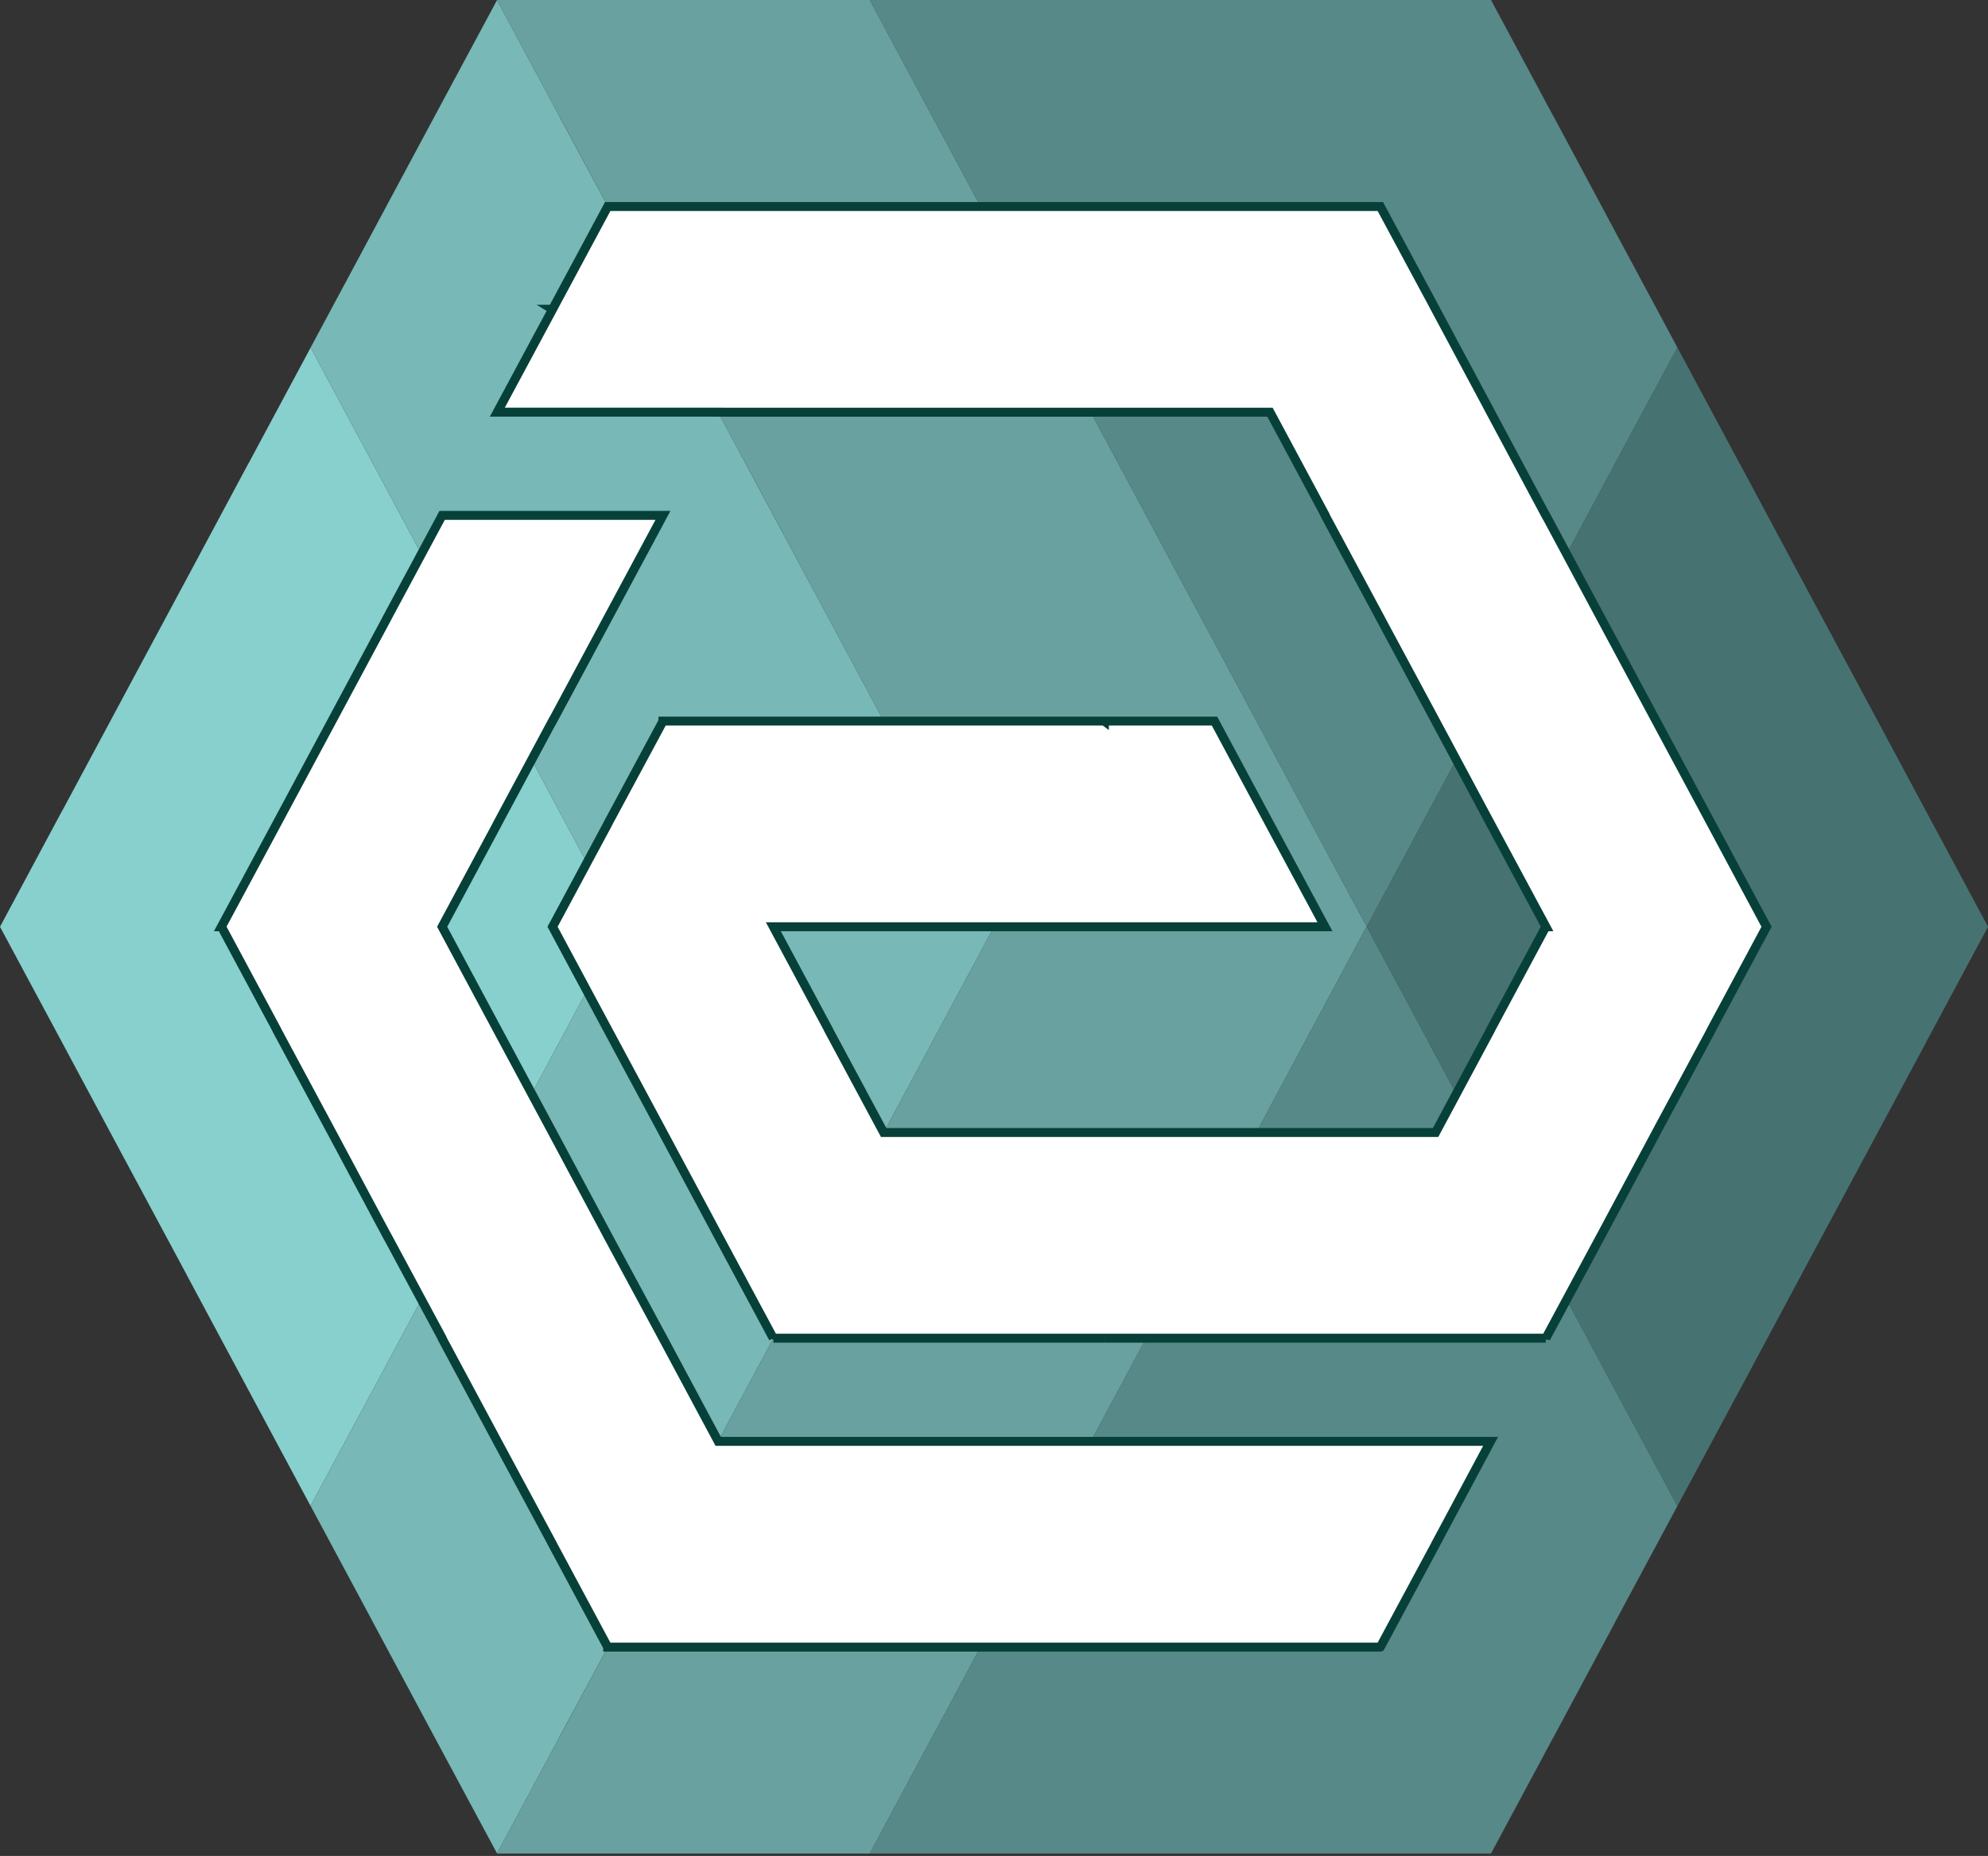
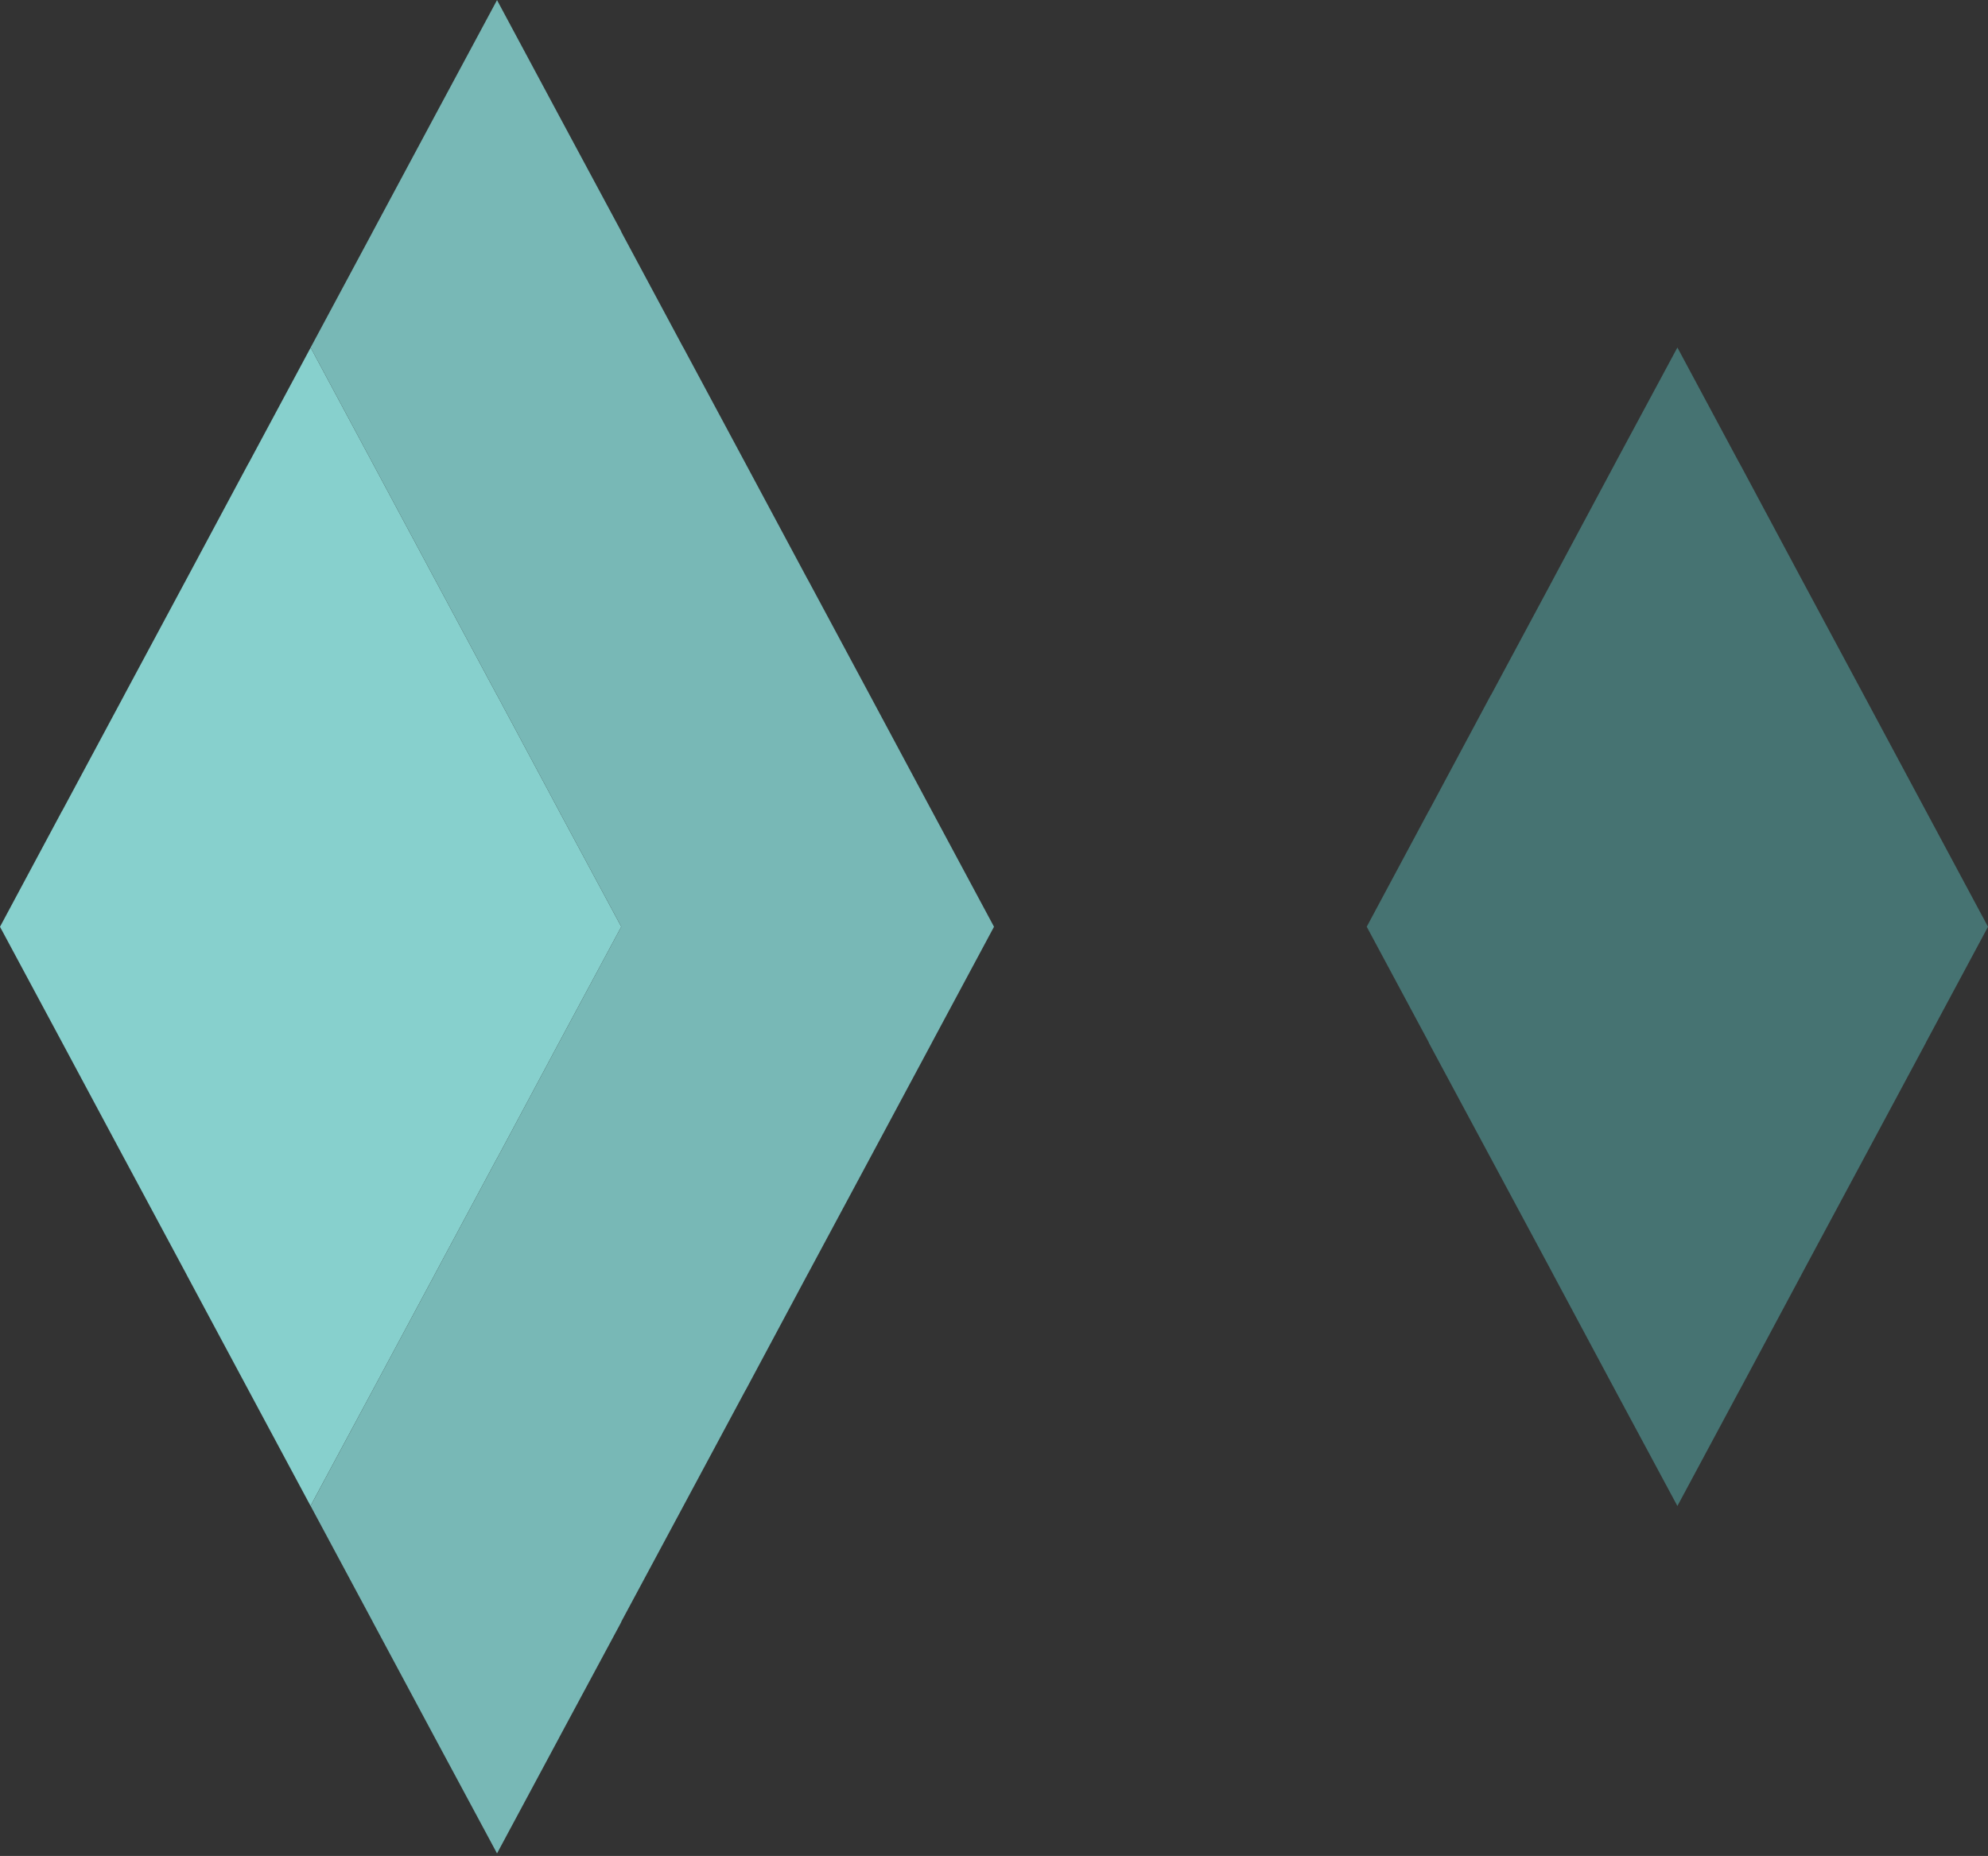
<svg xmlns="http://www.w3.org/2000/svg" version="1.1" id="Livello_1" x="0px" y="0px" width="91.911px" height="85.805px" viewBox="0 0 91.911 85.805" enable-background="new 0 0 91.911 85.805" xml:space="preserve">
  <rect x="0" y="0" width="91.911" height="85.805" fill="#333333" stroke="none" />
  <polygon fill="#87D0CD" points="28.722,42.844 28.722,42.848 25.848,48.197 22.979,53.561 22.974,53.561 20.105,58.91   20.105,58.914 17.231,64.274 14.357,69.622 11.489,64.274 8.617,58.914 8.617,58.91 5.746,53.561 5.741,53.561 5.741,53.554   2.872,48.197 0,42.848 2.872,37.486 2.876,37.486 5.746,32.135 5.746,32.132 8.617,26.783 11.489,21.419 11.493,21.419   14.362,16.07 17.231,21.419 20.105,26.783 22.974,32.132 22.979,32.135 25.843,37.486 25.848,37.486 25.848,37.499 " />
  <polygon fill="#78B8B6" points="45.956,42.847 43.086,48.197 43.08,48.197 43.08,48.212 40.212,53.561 37.341,58.91 37.336,58.91   37.336,58.917 34.47,64.274 34.464,64.274 34.464,64.278 31.595,69.626 28.724,74.974 28.722,74.974 28.722,74.994 25.848,80.34   25.848,80.343 22.979,85.688 20.105,80.34 17.231,74.978 17.231,74.974 14.362,69.626 14.358,69.622 17.231,64.274 20.105,58.914   20.105,58.91 22.974,53.561 22.979,53.561 25.848,48.197 28.722,42.847 28.722,42.844 25.848,37.499 25.848,37.486 25.843,37.486   22.979,32.135 22.974,32.132 20.105,26.783 17.231,21.419 14.362,16.07 14.362,16.067 17.231,10.718 17.231,10.702 17.238,10.702   20.105,5.354 22.979,0.005 25.848,5.354 28.722,10.702 28.724,10.718 28.724,10.722 31.59,16.067 31.595,16.067 31.595,16.07   34.464,21.419 37.336,26.78 37.336,26.783 37.341,26.783 40.212,32.132 43.08,37.486 " />
-   <polygon fill="#68A1A0" points="63.189,42.844 63.189,42.848 63.182,42.848 60.312,48.197 57.444,53.561 54.573,58.91   54.573,58.914 51.703,64.274 51.696,64.274 51.703,64.278 48.826,69.626 45.956,74.974 45.954,74.974 45.956,74.978 43.086,80.34   43.08,80.34 40.212,85.693 22.979,85.693 22.979,85.688 25.848,80.343 25.848,80.34 25.856,80.34 28.722,74.994 28.722,74.974   28.724,74.974 31.595,69.626 34.464,64.278 34.47,64.274 37.336,58.917 37.336,58.91 37.341,58.91 40.212,53.561 43.08,48.212   43.086,48.197 45.956,42.848 43.08,37.486 40.212,32.132 37.341,26.783 37.341,26.78 37.336,26.78 34.47,21.419 34.464,21.419   31.595,16.07 31.595,16.067 28.724,10.722 28.724,10.718 28.722,10.702 25.856,5.354 25.848,5.354 22.979,0.005 22.979,0 40.212,0   43.08,5.354 43.086,5.354 45.956,10.702 45.956,10.718 48.826,16.067 51.696,21.419 54.569,26.78 54.573,26.783 57.444,32.132   60.312,37.486 " />
-   <polygon fill="#578988" points="77.551,69.626 74.68,74.974 74.674,74.978 74.674,74.994 71.81,80.34 71.805,80.34 71.805,80.343   68.934,85.693 40.211,85.693 43.08,80.34 43.086,80.34 45.956,74.978 45.956,74.974 48.827,69.626 51.702,64.278 51.702,64.274   54.573,58.914 54.573,58.91 57.444,53.561 60.312,48.197 63.184,42.848 63.189,42.848 66.059,48.197 66.059,48.212 68.929,53.554   68.929,53.561 68.934,53.561 68.934,53.565 71.805,58.91 71.805,58.914 74.674,64.274 " />
-   <polygon fill="#578988" points="77.551,16.067 74.674,21.415 74.674,21.419 71.805,26.78 71.805,26.783 68.934,32.132   68.929,32.132 66.063,37.486 66.059,37.486 63.189,42.844 60.312,37.486 57.444,32.132 54.573,26.783 54.569,26.78 51.696,21.419   48.827,16.067 45.956,10.718 45.956,10.702 43.086,5.353 43.08,5.353 40.211,0 68.934,0 71.805,5.353 71.81,5.353 74.674,10.702   74.68,10.718 " />
  <polygon fill="#467372" points="91.911,42.847 89.041,48.197 89.037,48.197 89.037,48.212 86.167,53.561 83.295,58.91   83.295,58.914 80.426,64.274 80.421,64.274 80.421,64.278 77.551,69.626 74.674,64.274 71.805,58.914 71.805,58.91 68.935,53.565   68.935,53.561 68.929,53.561 68.929,53.554 66.059,48.212 66.059,48.197 63.189,42.847 63.189,42.844 66.059,37.486 66.063,37.486   68.929,32.132 68.935,32.132 71.805,26.783 71.805,26.78 74.674,21.419 74.674,21.416 77.551,16.067 80.421,21.419 80.426,21.419   83.295,26.783 86.167,32.132 89.037,37.486 " />
-   <polygon fill="#FFFFFF" stroke="#074039" stroke-width="0.414" points="81.672,42.847 79.124,47.601 79.124,47.61 76.573,52.356   76.573,52.359 74.02,57.13 71.471,61.869 71.465,61.885 71.465,61.869 51.059,61.869 51.059,61.885 51.055,61.869 35.755,61.869   35.749,61.885 35.749,61.869 33.205,57.13 30.651,52.359 28.096,47.601 25.546,42.847 28.096,38.097 28.096,38.091 30.651,33.341   30.651,33.338 51.055,33.338 51.059,33.341 51.059,33.338 56.15,33.338 58.7,38.091 61.257,42.847 35.755,42.847 38.304,47.601   38.304,47.61 40.854,52.359 66.371,52.359 68.915,47.61 68.915,47.601 71.465,42.847 71.471,42.847 68.915,38.091 66.371,33.338   63.817,28.584 63.817,28.58 61.263,23.827 61.263,23.809 58.715,19.058 33.205,19.058 33.205,19.055 22.992,19.055 25.546,14.301   25.541,14.298 25.546,14.298 28.096,9.548 63.817,9.548 66.371,14.298 66.371,14.301 68.915,19.055 68.926,19.055 68.915,19.058   71.465,23.827 71.471,23.827 74.02,28.58 76.573,33.338 79.124,38.091 " />
-   <polygon fill="#FFFFFF" stroke="#074039" stroke-width="0.414" points="68.915,66.638 66.371,71.392 66.371,71.397 63.817,76.149   63.813,76.151 28.095,76.151 28.095,76.149 25.546,71.397 25.546,71.392 22.991,66.638 20.442,61.885 20.442,61.869 17.893,57.13   17.89,57.13 15.341,52.359 12.792,47.61 12.792,47.601 10.242,42.847 10.236,42.847 12.792,38.091 15.341,33.338 17.89,28.584   17.89,28.58 20.442,23.827 30.651,23.827 25.546,33.338 25.54,33.338 22.991,38.091 22.991,38.097 20.442,42.847 22.991,47.601   25.546,52.359 28.095,57.128 28.095,57.13 30.651,61.869 33.205,66.638 " />
</svg>